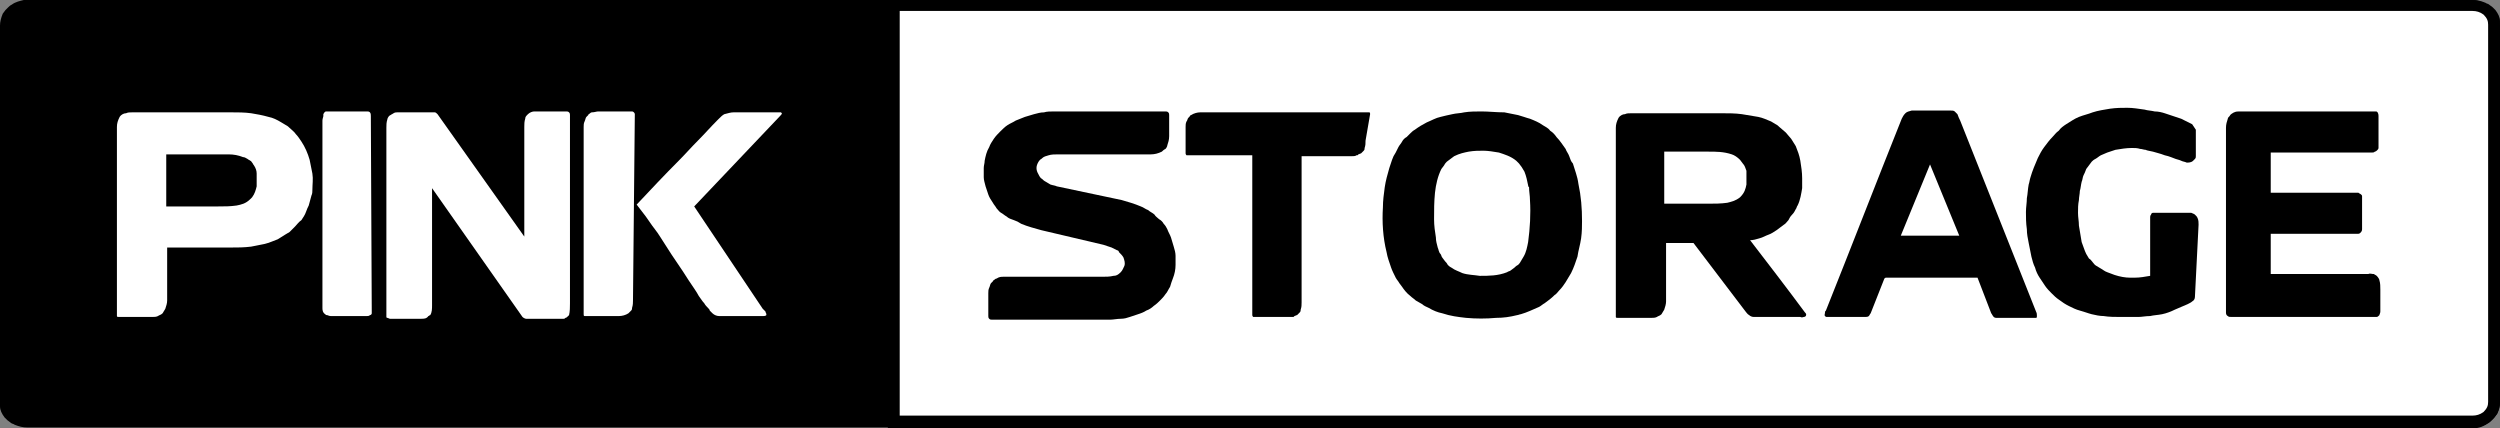
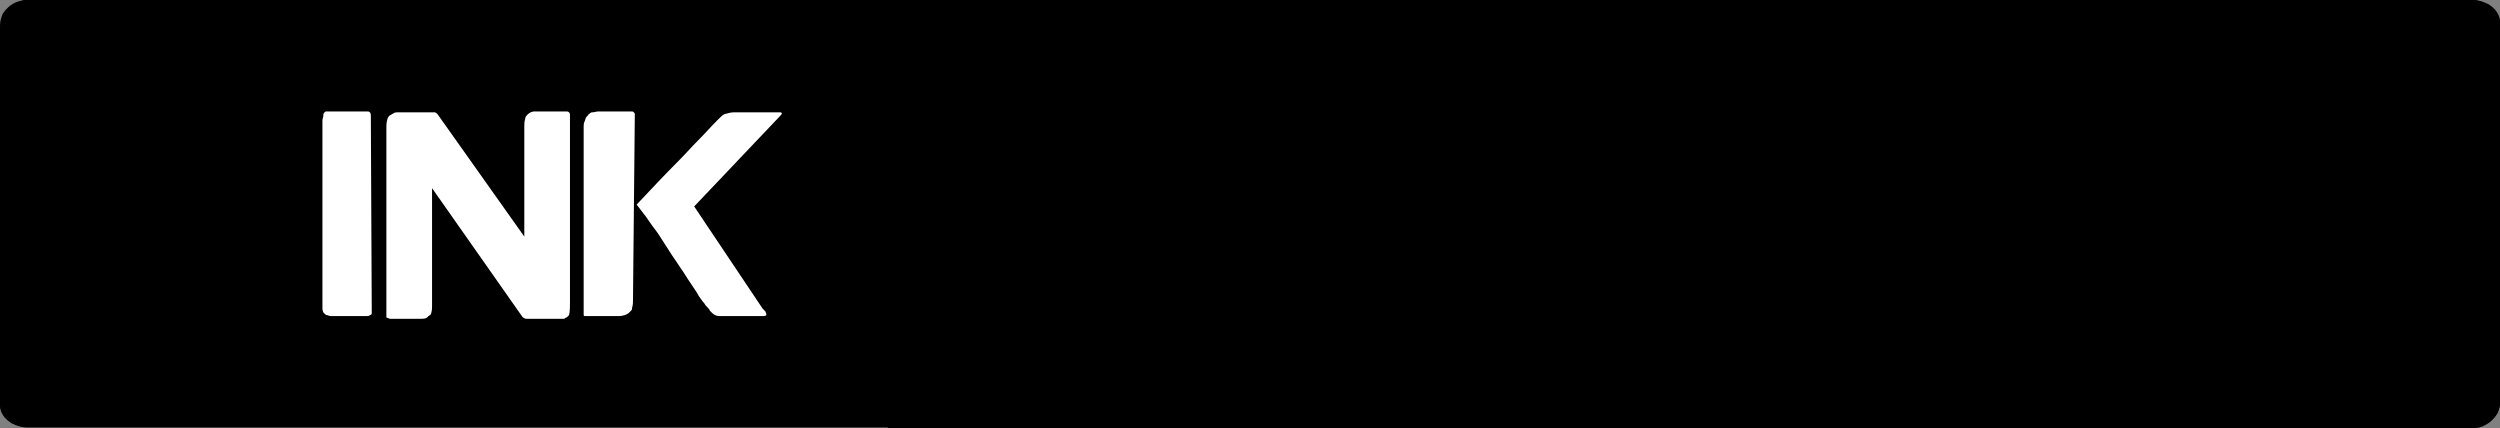
<svg xmlns="http://www.w3.org/2000/svg" version="1.1" id="Layer_1" x="0px" y="0px" viewBox="-168 373.1 273.7 46.9" enable-background="new -168 373.1 273.7 46.9" xml:space="preserve">
  <rect x="-168" y="373.1" width="273.7" height="46.9" fill="#808080" stroke="none" />
  <g>
    <path d="M-168,375.9c0-0.4,0.1-0.8,0.3-1.3c0.1-0.1,0.2-0.3,0.3-0.4c0.1-0.1,0.2-0.2,0.3-0.3c0.1-0.1,0.2-0.2,0.4-0.3   c0.4-0.3,0.9-0.4,1.3-0.5c0.2,0,0.3,0,0.5,0h267.6c0.5,0,0.9,0.1,1.4,0.3c0.1,0.1,0.3,0.1,0.4,0.2c0.1,0.1,0.3,0.2,0.4,0.3   c0.1,0.1,0.2,0.2,0.3,0.3c0.3,0.4,0.5,0.8,0.5,1.2c0,0.1,0,0.3,0,0.4v41.3c0,0.4-0.1,0.8-0.3,1.3c-0.1,0.1-0.2,0.3-0.3,0.4   c-0.1,0.1-0.2,0.2-0.3,0.3c-0.1,0.1-0.2,0.2-0.4,0.3c-0.4,0.3-0.9,0.4-1.3,0.5c-0.2,0-0.3,0-0.5,0H-165c-0.5,0-0.9-0.1-1.4-0.3   c-0.1-0.1-0.3-0.1-0.4-0.2c-0.1-0.1-0.3-0.2-0.4-0.3c-0.1-0.1-0.2-0.2-0.3-0.3c-0.3-0.4-0.5-0.8-0.5-1.2c0-0.1,0-0.3,0-0.4V375.9" />
    <path d="M-70.8,373.1h173.4c0.4,0,0.9,0.1,1.3,0.3c0.1,0.1,0.3,0.1,0.4,0.2s0.2,0.2,0.4,0.3c0.1,0.1,0.2,0.2,0.3,0.3   c0.1,0.1,0.2,0.2,0.3,0.4c0.2,0.4,0.3,0.9,0.4,1.3v41.3c0,0.4-0.1,0.9-0.4,1.3c-0.1,0.1-0.2,0.3-0.3,0.4c-0.1,0.1-0.2,0.2-0.3,0.3   c-0.1,0.1-0.2,0.2-0.4,0.3c-0.6,0.4-1.1,0.5-1.7,0.5H-70.8V373.1" />
-     <path fill="#FFFFFF" d="M-69.5,374.3h172.2c0.4,0,0.8,0.1,1.2,0.4c0.4,0.4,0.5,0.7,0.5,1.1v41.3c0,0.4-0.1,0.7-0.5,1.1   c-0.4,0.3-0.8,0.4-1.2,0.4H-69.5V374.3" />
-     <path fill="#FFFFFF" d="M-139.9,392.4c0-0.1,0-0.2,0-0.3h0c0-0.3-0.1-0.6-0.3-0.9c-0.1-0.1-0.1-0.2-0.2-0.3s-0.1-0.2-0.2-0.2   c-0.1-0.1-0.2-0.1-0.3-0.2c-0.2-0.1-0.3-0.2-0.5-0.2c-0.5-0.2-1-0.3-1.6-0.3c-0.4,0-0.7,0-1.1,0h-5.7v5.7h5.7c0.7,0,1.3,0,2-0.1   c0.5-0.1,1-0.2,1.5-0.7c0.1-0.1,0.1-0.1,0.2-0.2c0.3-0.4,0.4-0.8,0.5-1.2C-139.9,393.1-139.9,392.7-139.9,392.4 M-135.7,397.9   c-0.2,0.2-0.4,0.4-0.6,0.6c-0.2,0.1-0.3,0.2-0.5,0.3c-0.3,0.2-0.5,0.3-0.8,0.5c-0.5,0.2-1,0.4-1.4,0.5c-0.5,0.1-1,0.2-1.5,0.3   c-0.8,0.1-1.5,0.1-2.3,0.1h-6.9v5.8c0,0.3-0.1,0.6-0.2,0.9c-0.1,0.2-0.2,0.3-0.3,0.5c-0.2,0.2-0.4,0.2-0.5,0.3   c-0.2,0.1-0.4,0.1-0.6,0.1c-1.2,0-2.5,0-3.7,0c-0.1,0-0.2,0-0.2-0.1c0,0,0-0.1,0-0.1c0-6.9,0-13.7,0-20.6c0-0.4,0.1-0.7,0.3-1.1   c0.2-0.3,0.5-0.4,0.7-0.4c0.2-0.1,0.4-0.1,0.7-0.1h10.8c0.7,0,1.5,0,2.2,0.1c0.6,0.1,1.2,0.2,1.9,0.4c0.5,0.1,0.9,0.3,1.4,0.6   c0.2,0.1,0.3,0.2,0.5,0.3c0.2,0.1,0.3,0.2,0.4,0.3c0.2,0.2,0.5,0.4,0.7,0.7c0.2,0.2,0.4,0.5,0.6,0.8c0.4,0.6,0.7,1.3,0.9,2   c0.1,0.5,0.2,1,0.3,1.5c0.1,0.6,0,1.2,0,1.8c0,0.2,0,0.4-0.1,0.6c-0.1,0.4-0.2,0.7-0.3,1.1c-0.1,0.2-0.2,0.4-0.3,0.7   c-0.1,0.3-0.3,0.6-0.5,0.9C-135.3,397.4-135.5,397.7-135.7,397.9z" />
    <path fill="#FFFFFF" d="M-127.4,385.8c0-0.1,0-0.3-0.1-0.4c-0.1-0.1-0.2-0.1-0.3-0.1h-3.9c-0.1,0-0.1,0-0.2,0c-0.1,0-0.1,0-0.2,0   c-0.1,0-0.1,0-0.2,0c-0.1,0-0.2,0.1-0.3,0.3c0,0,0,0,0,0.1c0,0,0,0.1,0,0.1c0,0.1-0.1,0.3-0.1,0.5l0,0.3c0,6.7,0,13.5,0,20.2   c0,0.2,0,0.5,0.3,0.7c0.1,0.1,0.1,0.1,0.2,0.1c0.1,0,0.2,0.1,0.4,0.1c0.1,0,0.1,0,0.5,0s1,0,1.6,0c0.6,0,1.3,0,1.9,0   c0.1,0,0.2,0,0.3-0.1c0.1,0,0.2-0.1,0.2-0.2c0-0.1,0-0.1,0-0.2L-127.4,385.8" />
    <path fill="#FFFFFF" d="M-105.6,385.8c0,0,0-0.1,0-0.1c0-0.1,0-0.2-0.1-0.3c-0.1-0.1-0.2-0.1-0.3-0.1h-3.5c-0.2,0-0.5,0.1-0.7,0.3   c-0.2,0.2-0.3,0.3-0.3,0.5c-0.1,0.3-0.1,0.6-0.1,0.9v12c-3.2-4.5-6.3-8.9-9.5-13.4c-0.1-0.1-0.2-0.2-0.3-0.2c-0.1,0-0.1,0-0.2,0   h-3.9c-0.1,0-0.3,0-0.4,0.1c-0.1,0-0.1,0.1-0.2,0.1c-0.1,0.1-0.2,0.1-0.3,0.2c-0.1,0.1-0.2,0.3-0.2,0.4c-0.1,0.3-0.1,0.6-0.1,0.9   c0,6.8,0,13.6,0,20.4c0,0.1,0,0.1,0,0.2c0,0.1,0,0.1,0,0.1c0,0,0,0.1,0.1,0.1c0.1,0,0.2,0.1,0.3,0.1c0,0,0,0,0.3,0s0.8,0,1.3,0   c0.5,0,1.1,0,1.4,0c0.3,0,0.4,0,0.4,0c0.3,0,0.6,0,0.8-0.3c0.1,0,0.1-0.1,0.2-0.1c0.2-0.3,0.2-0.7,0.2-1.1c0-4.3,0-8.6,0-12.8   l9.9,14.1c0.1,0.1,0.3,0.2,0.4,0.2c0,0,0,0,0.4,0c0.3,0,0.9,0,1.5,0c0.6,0,1.2,0,1.5,0c0.3,0,0.4,0,0.5,0c0.1,0,0.2,0,0.2,0   c0.1,0,0.1,0,0.2-0.1c0.1,0,0.2-0.1,0.3-0.2c0,0,0.1-0.1,0.1-0.1c0.1-0.4,0.1-0.9,0.1-1.3L-105.6,385.8" />
    <path fill="#FFFFFF" d="M-87.7,385.4c-0.3,0-0.6,0.1-1,0.2c-0.2,0.1-0.4,0.3-0.6,0.5c-0.1,0.1-0.1,0.1-0.2,0.2   c-0.7,0.7-1.4,1.5-2.1,2.2c-0.7,0.7-1.4,1.5-2.1,2.2c-1.5,1.5-3.1,3.2-4.6,4.8c0.3,0.4,0.7,0.9,1,1.3s0.6,0.9,1,1.4   c0.4,0.5,0.8,1.2,1.2,1.8c0.8,1.3,1.7,2.5,2.5,3.8c0.4,0.6,0.9,1.3,1.1,1.7c0.3,0.4,0.4,0.6,0.6,0.8c0.1,0.2,0.3,0.4,0.4,0.5   c0.1,0.1,0.2,0.2,0.2,0.3c0.1,0.1,0.2,0.2,0.3,0.3c0.2,0.2,0.5,0.3,0.7,0.3c1.6,0,3.3,0,4.9,0c0.1,0,0.2,0,0.3-0.1c0,0,0,0,0-0.1   c0-0.1-0.1-0.2-0.1-0.3c-0.1-0.1-0.2-0.2-0.3-0.3l-7.5-11.2l9.4-9.9c0.1-0.1,0.2-0.2,0.2-0.3c0,0-0.1-0.1-0.1-0.1   C-84.2,385.4-86,385.4-87.7,385.4" />
    <path fill="#FFFFFF" d="M-98.5,385.6c0,0,0-0.1-0.1-0.2c0,0-0.1-0.1-0.2-0.1c-1.2,0-2.5,0-3.7,0c-0.2,0-0.4,0.1-0.7,0.1   c-0.1,0-0.2,0.1-0.2,0.1c-0.1,0.1-0.2,0.1-0.2,0.2c0,0-0.1,0.1-0.1,0.1c0,0-0.1,0.1-0.1,0.1c-0.1,0.1-0.1,0.3-0.2,0.5   c-0.1,0.2-0.1,0.4-0.1,0.6v20.5c0,0.1,0,0.2,0.1,0.2c0,0,0.1,0,0.1,0c1.2,0,2.5,0,3.7,0c0.3,0,0.7-0.1,1-0.3   c0.1-0.1,0.2-0.2,0.3-0.3c0.1-0.1,0.1-0.2,0.1-0.3c0.1-0.3,0.1-0.6,0.1-0.8L-98.5,385.6" />
    <path d="M-39.6,403.6c0.2-0.5,0.3-1,0.3-1.5c0-0.3,0-0.7,0-1s-0.1-0.7-0.2-1c-0.1-0.3-0.2-0.7-0.3-1c-0.1-0.3-0.3-0.6-0.4-0.9   c-0.1-0.2-0.2-0.4-0.4-0.6c-0.1-0.2-0.3-0.4-0.5-0.5c-0.2-0.2-0.4-0.3-0.5-0.5c-0.2-0.2-0.5-0.3-0.7-0.5c-0.3-0.1-0.5-0.3-0.8-0.4   c-0.7-0.3-1.4-0.5-2.1-0.7l-7.1-1.5c-0.2-0.1-0.4-0.1-0.7-0.2c-0.2-0.1-0.3-0.2-0.5-0.3c-0.2-0.1-0.3-0.2-0.4-0.3   c-0.2-0.1-0.3-0.3-0.4-0.5c-0.3-0.5-0.3-0.9,0-1.4c0.1-0.1,0.1-0.2,0.3-0.3c0.3-0.3,0.5-0.3,0.8-0.4c0.3-0.1,0.7-0.1,1-0.1H-42   c0.4,0,0.8-0.1,1.2-0.3c0.1-0.1,0.2-0.2,0.4-0.3c0.1-0.1,0.2-0.3,0.2-0.4c0.1-0.3,0.2-0.6,0.2-1c0-0.8,0-1.5,0-2.3   c0-0.1,0-0.2-0.1-0.3c-0.1-0.1-0.2-0.1-0.3-0.1h-12.2c-0.4,0-0.8,0-1.1,0.1c-0.4,0-0.7,0.1-1.1,0.2c-0.3,0.1-0.7,0.2-1,0.3   c-0.3,0.1-0.7,0.3-1,0.4c-0.3,0.2-0.6,0.3-0.9,0.5c-0.3,0.2-0.5,0.4-0.8,0.7c-0.2,0.2-0.5,0.5-0.7,0.8c-0.2,0.3-0.4,0.6-0.5,0.9   c-0.3,0.5-0.4,1-0.5,1.5c0,0.3-0.1,0.5-0.1,0.8c0,0.3,0,0.7,0,1c0,0.3,0.1,0.6,0.2,1c0.1,0.3,0.2,0.6,0.3,0.9   c0.1,0.3,0.3,0.6,0.5,0.9c0.1,0.2,0.3,0.4,0.4,0.6c0.2,0.2,0.3,0.4,0.5,0.5s0.4,0.3,0.6,0.4c0.2,0.2,0.5,0.3,0.8,0.4   c0.3,0.1,0.5,0.2,0.8,0.4c0.7,0.3,1.5,0.5,2.2,0.7l6.8,1.6c0.3,0.1,0.6,0.2,0.9,0.3c0.2,0.1,0.4,0.2,0.6,0.3c0.1,0,0.2,0.1,0.2,0.2   c0.2,0.2,0.4,0.4,0.5,0.6c0.1,0.3,0.2,0.6,0.1,0.9c-0.1,0.2-0.2,0.5-0.4,0.7c-0.3,0.3-0.5,0.4-0.8,0.4c-0.4,0.1-0.8,0.1-1.2,0.1   h-10.8c-0.3,0-0.5,0-0.8,0.2c-0.1,0-0.2,0.1-0.2,0.1c-0.1,0.1-0.2,0.1-0.2,0.2c0,0-0.1,0.1-0.1,0.1c0,0-0.1,0.1-0.1,0.1   c-0.1,0.1-0.1,0.3-0.2,0.5c-0.1,0.2-0.1,0.4-0.1,0.6c0,0.8,0,1.7,0,2.5c0,0.1,0,0.2,0.1,0.3c0.1,0.1,0.2,0.1,0.3,0.1h11.7   c0.4,0,0.8,0,1.2,0c0.4,0,0.8-0.1,1.2-0.1s0.7-0.1,1-0.2c0.3-0.1,0.6-0.2,0.9-0.3c0.3-0.1,0.6-0.2,0.9-0.4c0.3-0.1,0.6-0.3,0.8-0.5   c0.3-0.2,0.5-0.4,0.7-0.6c0.2-0.2,0.4-0.4,0.6-0.7c0.2-0.2,0.3-0.5,0.5-0.8C-39.8,404.1-39.7,403.9-39.6,403.6" />
    <path d="M-18,385.6c0-0.1,0-0.2-0.1-0.2c0,0-0.1,0-0.1,0c-6.1,0-12.3,0-18.4,0c-0.3,0-0.7,0.1-1,0.3c-0.1,0-0.1,0.1-0.2,0.2   c0,0-0.1,0.1-0.1,0.1c-0.1,0.1-0.1,0.3-0.2,0.4c-0.1,0.2-0.1,0.4-0.1,0.6c0,1,0,1.9,0,2.9c0,0.1,0.1,0.2,0.1,0.2c0,0,0.1,0,0.1,0   h7.1c0,5.8,0,11.7,0,17.5c0,0.1,0.1,0.2,0.1,0.2c0,0,0.1,0,0.1,0c0.6,0,1.2,0,1.8,0c0.6,0,1.2,0,1.6,0c0.3,0,0.4,0,0.5,0   s0.2,0,0.3,0c0.1,0,0.2,0,0.2-0.1c0.1,0,0.2-0.1,0.3-0.1c0.1-0.1,0.2-0.2,0.3-0.3c0.1-0.1,0.1-0.2,0.1-0.3c0.1-0.3,0.1-0.5,0.1-0.8   v-16h5.5c0.2,0,0.4,0,0.5-0.1c0.1,0,0.2,0,0.2-0.1c0.1,0,0.2-0.1,0.3-0.1c0.1-0.1,0.2-0.2,0.3-0.3c0.1-0.1,0.1-0.2,0.1-0.3   c0.1-0.3,0.1-0.5,0.1-0.8L-18,385.6" />
    <path d="M-0.7,393.4c-0.1-0.5-0.2-1-0.4-1.5c-0.1-0.2-0.2-0.3-0.3-0.5c-0.1-0.1-0.2-0.3-0.3-0.4c-0.1-0.1-0.2-0.2-0.3-0.3   c-0.6-0.5-1.3-0.7-1.9-0.9c-0.6-0.1-1.2-0.2-1.7-0.2c-0.5,0-1,0-1.6,0.1c-0.5,0.1-1,0.2-1.6,0.5c-0.1,0.1-0.3,0.2-0.4,0.3   c-0.1,0.1-0.3,0.2-0.4,0.3c-0.1,0.1-0.2,0.2-0.3,0.4c-0.1,0.1-0.2,0.3-0.3,0.4c-0.4,0.8-0.6,1.7-0.7,2.6c-0.1,1-0.1,1.9-0.1,2.9   c0,0.7,0.1,1.4,0.2,2c0,0.4,0.1,0.7,0.2,1.1c0.1,0.2,0.1,0.5,0.3,0.7c0.1,0.1,0.1,0.3,0.2,0.4c0.1,0.1,0.2,0.3,0.3,0.4   c0.1,0.1,0.2,0.2,0.3,0.4c0.1,0.1,0.2,0.2,0.4,0.3c0.4,0.3,0.8,0.4,1.2,0.6c0.6,0.2,1.3,0.2,1.9,0.3c1,0,2,0,3-0.4   c0.1-0.1,0.3-0.1,0.4-0.2c0.1-0.1,0.3-0.2,0.4-0.3c0.1-0.1,0.2-0.2,0.4-0.3c0.1-0.1,0.2-0.2,0.3-0.4c0.1-0.2,0.2-0.3,0.3-0.5   c0.3-0.5,0.4-1.1,0.5-1.6c0.2-1.5,0.3-3.1,0.2-4.6c0-0.5-0.1-0.9-0.1-1.4C-0.7,393.5-0.7,393.5-0.7,393.4 M5.1,399.2   c-0.1,0.7-0.3,1.3-0.4,2c-0.2,0.6-0.4,1.2-0.7,1.8c-0.2,0.3-0.4,0.7-0.6,1c-0.2,0.3-0.4,0.6-0.7,0.9c-0.2,0.2-0.3,0.4-0.5,0.5   c-0.4,0.4-0.7,0.6-1.1,0.9c-0.2,0.1-0.4,0.3-0.6,0.4c-0.7,0.3-1.3,0.6-2,0.8c-0.1,0-0.3,0.1-0.4,0.1c-0.8,0.2-1.5,0.3-2.3,0.3   c-1.1,0.1-2.2,0.1-3.3,0c-0.9-0.1-1.7-0.2-2.6-0.5c-0.5-0.1-1-0.3-1.5-0.6c-0.2-0.1-0.5-0.2-0.7-0.4c-0.2-0.1-0.5-0.3-0.7-0.4   c-0.2-0.2-0.4-0.3-0.6-0.5c-0.4-0.3-0.7-0.7-0.9-1c-0.1-0.1-0.2-0.3-0.3-0.4c-0.1-0.2-0.3-0.4-0.4-0.6c-0.2-0.4-0.4-0.8-0.5-1.1   c-0.2-0.6-0.4-1.1-0.5-1.7c-0.4-1.6-0.5-3.3-0.4-4.9c0-0.7,0.1-1.5,0.2-2.2c0.1-0.7,0.3-1.4,0.5-2.1c0.1-0.3,0.2-0.6,0.3-0.9   c0.1-0.3,0.2-0.5,0.4-0.8c0.1-0.2,0.2-0.4,0.3-0.6c0.1-0.2,0.3-0.4,0.4-0.6c0.1-0.2,0.3-0.4,0.5-0.5c0.1-0.1,0.3-0.3,0.4-0.4   s0.3-0.3,0.5-0.4c0.4-0.3,0.9-0.6,1.3-0.8c0.5-0.2,1-0.5,1.5-0.6c0.4-0.1,0.8-0.2,1.3-0.3c0.4-0.1,0.9-0.1,1.3-0.2   c0.6-0.1,1.3-0.1,1.9-0.1c0.8,0,1.6,0.1,2.5,0.1c0.5,0.1,1,0.2,1.5,0.3c0.4,0.1,0.9,0.3,1.3,0.4c0.5,0.2,1,0.4,1.4,0.7   c0.3,0.2,0.6,0.3,0.8,0.6c0.3,0.2,0.5,0.4,0.7,0.7c0.4,0.4,0.7,0.9,1,1.3c0.1,0.3,0.3,0.5,0.4,0.8c0.1,0.3,0.2,0.6,0.4,0.8   c0.2,0.7,0.5,1.4,0.6,2.2c0.3,1.4,0.4,2.7,0.4,4.1C5.2,397.8,5.2,398.5,5.1,399.2L5.1,399.2z" />
    <path d="M23.2,391.8L23.2,391.8c-0.1-0.3-0.2-0.6-0.4-0.8c-0.1-0.1-0.2-0.3-0.3-0.4c-0.3-0.3-0.6-0.5-0.9-0.6   c-0.9-0.3-1.7-0.3-2.6-0.3h-4.8v5.7h4.8c0.7,0,1.4,0,2.1-0.1c0.4-0.1,0.9-0.2,1.4-0.6c0.5-0.5,0.6-0.9,0.7-1.4L23.2,391.8    M29.5,407.8c-0.1,0-0.2,0.1-0.4,0H24c-0.2,0-0.4-0.1-0.5-0.2c-0.2-0.1-0.3-0.3-0.4-0.4c-1.9-2.5-3.8-5-5.7-7.5h-3v6.4   c0,0.3-0.1,0.6-0.2,0.9c-0.1,0.2-0.2,0.3-0.3,0.5c-0.2,0.2-0.4,0.2-0.5,0.3c-0.2,0.1-0.4,0.1-0.6,0.1c-1.2,0-2.5,0-3.7,0   c-0.1,0-0.2,0-0.2-0.1c0,0,0-0.1,0-0.1c0-6.9,0-13.7,0-20.6c0-0.4,0.1-0.7,0.3-1.1c0.2-0.3,0.5-0.4,0.7-0.4   c0.2-0.1,0.4-0.1,0.7-0.1h9.9c0.7,0,1.5,0,2.2,0.1c0.6,0.1,1.2,0.2,1.8,0.3c0.5,0.1,0.9,0.3,1.4,0.5c0.2,0.1,0.3,0.2,0.5,0.3   c0.2,0.1,0.3,0.2,0.4,0.3c0.2,0.2,0.5,0.4,0.7,0.6c0.2,0.2,0.4,0.5,0.6,0.7c0.2,0.3,0.3,0.5,0.5,0.8c0.2,0.5,0.4,1,0.5,1.6   c0.1,0.6,0.2,1.3,0.2,1.9c0,0.4,0,0.7,0,1.1c-0.1,0.6-0.2,1.3-0.5,1.9c-0.1,0.1-0.1,0.3-0.2,0.4c-0.1,0.2-0.2,0.4-0.4,0.6   s-0.3,0.4-0.4,0.6c-0.2,0.2-0.3,0.4-0.5,0.5c-0.3,0.2-0.5,0.4-0.8,0.6c-0.3,0.2-0.6,0.4-0.9,0.5s-0.6,0.3-1,0.4   c-0.3,0.1-0.7,0.2-1,0.2c2,2.6,4,5.2,6,7.9c0.1,0.1,0.2,0.2,0.1,0.4C29.7,407.7,29.6,407.8,29.5,407.8z" />
-     <path d="M46.5,398.9l-3.2-7.8l-3.2,7.8H46.5 M46.6,386.3l8.3,20.9c0.1,0.2,0.1,0.3,0.1,0.5c0,0.1,0,0.2-0.1,0.2c0,0,0,0,0,0   c-1.4,0-2.8,0-4.3,0c-0.1,0-0.3,0-0.4-0.2c-0.1-0.1-0.1-0.2-0.2-0.3l-1.5-3.9c-3.4,0-6.7,0-10,0c-0.1,0-0.1,0-0.2,0.1l-1.5,3.8   c-0.1,0.1-0.1,0.2-0.2,0.3c-0.1,0.1-0.3,0.1-0.4,0.1c-1.4,0-2.8,0-4.2,0c-0.1,0-0.1,0-0.2-0.1c-0.1-0.1,0-0.2,0-0.4   c0-0.1,0-0.1,0.1-0.2c2.8-7,5.5-14,8.3-21c0.1-0.2,0.2-0.4,0.4-0.6c0.2-0.2,0.4-0.2,0.7-0.3c0.1,0,0.2,0,0.2,0c1.3,0,2.7,0,4,0   c0.2,0,0.4,0,0.5,0.1c0.1,0.1,0.2,0.2,0.3,0.3C46.4,385.9,46.5,386.1,46.6,386.3L46.6,386.3z" />
-     <path d="M72.7,397.7c0-0.2,0-0.5-0.1-0.7c0-0.1-0.1-0.1-0.1-0.2c-0.1-0.1-0.1-0.1-0.2-0.2c-0.1-0.1-0.2-0.1-0.4-0.2   c0,0-0.1,0-0.2,0c-0.2,0-0.4,0-0.6,0c-1.1,0-2.3,0-3.4,0c-0.1,0-0.2,0.1-0.2,0.2c-0.1,0.1-0.1,0.2-0.1,0.3v6.4   c-0.6,0.1-1.1,0.2-1.7,0.2c-0.2,0-0.3,0-0.5,0c-0.5,0-1.1-0.1-1.7-0.3c-0.3-0.1-0.5-0.2-0.8-0.3s-0.5-0.3-0.7-0.4   c-0.2-0.1-0.3-0.2-0.5-0.3s-0.3-0.3-0.4-0.4c-0.1-0.1-0.2-0.3-0.4-0.4c-0.1-0.2-0.2-0.3-0.3-0.5c-0.2-0.4-0.3-0.8-0.5-1.3   c-0.1-0.6-0.2-1.2-0.3-1.8c0-0.5-0.1-0.9-0.1-1.4c0-0.5,0-0.9,0.1-1.4c0-0.3,0.1-0.7,0.1-1c0.1-0.3,0.1-0.6,0.2-1   c0.1-0.2,0.1-0.5,0.2-0.7c0.1-0.2,0.2-0.4,0.3-0.7c0.1-0.1,0.2-0.3,0.3-0.4c0.1-0.1,0.2-0.3,0.3-0.4c0.1-0.1,0.2-0.2,0.4-0.3   c0.2-0.1,0.4-0.3,0.6-0.4c0.2-0.1,0.5-0.2,0.7-0.3c0.3-0.1,0.6-0.2,0.9-0.3c0.6-0.1,1.2-0.2,1.8-0.2c0.3,0,0.6,0,0.9,0.1   c0.2,0,0.4,0.1,0.6,0.1c0.2,0.1,0.4,0.1,0.8,0.2c0.3,0.1,0.8,0.2,1.3,0.4c0.5,0.1,0.9,0.3,1.2,0.4c0.3,0.1,0.4,0.1,0.6,0.2   c0.2,0.1,0.4,0.1,0.6,0.2c0.2,0,0.5,0,0.7-0.2c0.1-0.1,0.1-0.1,0.2-0.2c0.1-0.1,0.1-0.2,0.1-0.3c0,0,0-0.1,0-0.1c0-0.1,0-0.4,0-0.6   v-2.2l-0.4-0.6c-0.4-0.2-0.8-0.4-1.2-0.6c-0.3-0.1-0.6-0.2-0.9-0.3c-0.3-0.1-0.6-0.2-0.9-0.3c-0.3-0.1-0.7-0.2-1.1-0.2   c-0.4-0.1-0.8-0.1-1.1-0.2c-0.7-0.1-1.3-0.2-1.9-0.2c-0.6,0-1.2,0-1.9,0.1c-0.6,0.1-1.3,0.2-1.9,0.4c-0.5,0.2-1,0.3-1.5,0.5   c-0.5,0.2-0.9,0.5-1.4,0.8c-0.3,0.2-0.6,0.4-0.8,0.7c-0.3,0.2-0.5,0.5-0.7,0.7c-0.3,0.3-0.6,0.7-0.9,1.1c-0.3,0.4-0.5,0.8-0.7,1.2   c-0.3,0.7-0.6,1.4-0.8,2.1c-0.1,0.3-0.1,0.5-0.2,0.8c-0.1,0.5-0.1,1-0.2,1.5c0,0.5-0.1,1-0.1,1.5c0,0.6,0,1.2,0.1,1.9   c0,0.5,0.1,1,0.2,1.5c0.1,0.5,0.2,1,0.3,1.5c0.1,0.4,0.2,0.8,0.4,1.2c0.1,0.4,0.3,0.8,0.5,1.1c0.2,0.3,0.4,0.6,0.6,0.9   c0.2,0.3,0.5,0.6,0.7,0.8c0.3,0.3,0.5,0.5,0.8,0.7c0.4,0.3,0.7,0.5,1.1,0.7c0.4,0.2,0.8,0.4,1.2,0.5c0.4,0.1,0.9,0.3,1.3,0.4   s0.9,0.2,1.3,0.2c0.6,0.1,1.3,0.1,1.9,0.1c0.6,0,1.3,0,1.9,0c0.4,0,0.8-0.1,1.3-0.1c0.4-0.1,0.8-0.1,1.3-0.2c0.5-0.1,1-0.3,1.4-0.5   c0.5-0.2,0.9-0.4,1.4-0.6c0.2-0.1,0.4-0.2,0.5-0.3c0.2-0.1,0.3-0.3,0.3-0.5L72.7,397.7" />
+     <path d="M72.7,397.7c0-0.2,0-0.5-0.1-0.7c0-0.1-0.1-0.1-0.1-0.2c-0.1-0.1-0.1-0.1-0.2-0.2c-0.1-0.1-0.2-0.1-0.4-0.2   c0,0-0.1,0-0.2,0c-0.2,0-0.4,0-0.6,0c-1.1,0-2.3,0-3.4,0c-0.1,0-0.2,0.1-0.2,0.2c-0.1,0.1-0.1,0.2-0.1,0.3v6.4   c-0.6,0.1-1.1,0.2-1.7,0.2c-0.2,0-0.3,0-0.5,0c-0.5,0-1.1-0.1-1.7-0.3c-0.3-0.1-0.5-0.2-0.8-0.3s-0.5-0.3-0.7-0.4   c-0.2-0.1-0.3-0.2-0.5-0.3s-0.3-0.3-0.4-0.4c-0.1-0.1-0.2-0.3-0.4-0.4c-0.1-0.2-0.2-0.3-0.3-0.5c-0.2-0.4-0.3-0.8-0.5-1.3   c-0.1-0.6-0.2-1.2-0.3-1.8c0-0.5-0.1-0.9-0.1-1.4c0-0.5,0-0.9,0.1-1.4c0-0.3,0.1-0.7,0.1-1c0.1-0.3,0.1-0.6,0.2-1   c0.1-0.2,0.1-0.5,0.2-0.7c0.1-0.2,0.2-0.4,0.3-0.7c0.1-0.1,0.2-0.3,0.3-0.4c0.1-0.1,0.2-0.3,0.3-0.4c0.1-0.1,0.2-0.2,0.4-0.3   c0.2-0.1,0.4-0.3,0.6-0.4c0.2-0.1,0.5-0.2,0.7-0.3c0.3-0.1,0.6-0.2,0.9-0.3c0.6-0.1,1.2-0.2,1.8-0.2c0.3,0,0.6,0,0.9,0.1   c0.2,0,0.4,0.1,0.6,0.1c0.2,0.1,0.4,0.1,0.8,0.2c0.3,0.1,0.8,0.2,1.3,0.4c0.5,0.1,0.9,0.3,1.2,0.4c0.3,0.1,0.4,0.1,0.6,0.2   c0.2,0.1,0.4,0.1,0.6,0.2c0.2,0,0.5,0,0.7-0.2c0.1-0.1,0.1-0.1,0.2-0.2c0.1-0.1,0.1-0.2,0.1-0.3c0,0,0-0.1,0-0.1c0-0.1,0-0.4,0-0.6   v-2.2l-0.4-0.6c-0.4-0.2-0.8-0.4-1.2-0.6c-0.3-0.1-0.6-0.2-0.9-0.3c-0.3-0.1-0.6-0.2-0.9-0.3c-0.3-0.1-0.7-0.2-1.1-0.2   c-0.4-0.1-0.8-0.1-1.1-0.2c-0.7-0.1-1.3-0.2-1.9-0.2c-0.6,0-1.2,0-1.9,0.1c-0.6,0.1-1.3,0.2-1.9,0.4c-0.5,0.2-1,0.3-1.5,0.5   c-0.5,0.2-0.9,0.5-1.4,0.8c-0.3,0.2-0.6,0.4-0.8,0.7c-0.3,0.2-0.5,0.5-0.7,0.7c-0.3,0.3-0.6,0.7-0.9,1.1c-0.3,0.4-0.5,0.8-0.7,1.2   c-0.3,0.7-0.6,1.4-0.8,2.1c-0.1,0.5-0.1,1-0.2,1.5c0,0.5-0.1,1-0.1,1.5c0,0.6,0,1.2,0.1,1.9   c0,0.5,0.1,1,0.2,1.5c0.1,0.5,0.2,1,0.3,1.5c0.1,0.4,0.2,0.8,0.4,1.2c0.1,0.4,0.3,0.8,0.5,1.1c0.2,0.3,0.4,0.6,0.6,0.9   c0.2,0.3,0.5,0.6,0.7,0.8c0.3,0.3,0.5,0.5,0.8,0.7c0.4,0.3,0.7,0.5,1.1,0.7c0.4,0.2,0.8,0.4,1.2,0.5c0.4,0.1,0.9,0.3,1.3,0.4   s0.9,0.2,1.3,0.2c0.6,0.1,1.3,0.1,1.9,0.1c0.6,0,1.3,0,1.9,0c0.4,0,0.8-0.1,1.3-0.1c0.4-0.1,0.8-0.1,1.3-0.2c0.5-0.1,1-0.3,1.4-0.5   c0.5-0.2,0.9-0.4,1.4-0.6c0.2-0.1,0.4-0.2,0.5-0.3c0.2-0.1,0.3-0.3,0.3-0.5L72.7,397.7" />
    <path d="M92.4,385.8c0-0.1,0-0.2-0.1-0.4c-0.1-0.1-0.1-0.1-0.2-0.1H77.2c-0.2,0-0.4,0-0.6,0.1c-0.1,0-0.1,0.1-0.2,0.1   c-0.1,0.1-0.2,0.1-0.3,0.3c-0.1,0.1-0.2,0.2-0.2,0.3c-0.1,0.3-0.2,0.6-0.2,1v20.2c0,0.1,0,0.3,0.2,0.4c0.1,0.1,0.2,0.1,0.4,0.1   c5.3,0,10.6,0,15.9,0c0.1,0,0.2-0.1,0.3-0.2c0-0.1,0.1-0.2,0.1-0.4v-2.4c0-0.3,0-0.7-0.1-1c0-0.1-0.1-0.3-0.3-0.5   c-0.1-0.1-0.2-0.1-0.3-0.2c0,0-0.1,0-0.1,0c-0.1,0-0.4-0.1-0.5,0H80.6v-4.4h9.5c0.1,0,0.2,0,0.3-0.1c0.1-0.1,0.2-0.2,0.2-0.4v-3.4   c0,0,0-0.1,0-0.1c0,0,0-0.1,0-0.1c0-0.1,0-0.1-0.1-0.2c-0.1-0.1-0.2-0.1-0.3-0.2c-0.1,0-0.2,0-0.3,0h-9.3v-4.4c1.8,0,3.5,0,5.3,0   c1.8,0,3.5,0,4.5,0c0.9,0,1,0,1.1,0c0.1,0,0.2,0,0.2,0c0.1,0,0.2,0,0.3-0.1c0.1,0,0.2-0.1,0.3-0.2c0.1-0.1,0.1-0.2,0.1-0.2   c0,0,0,0,0-0.1c0-0.1,0-0.3,0-0.5L92.4,385.8" />
  </g>
</svg>